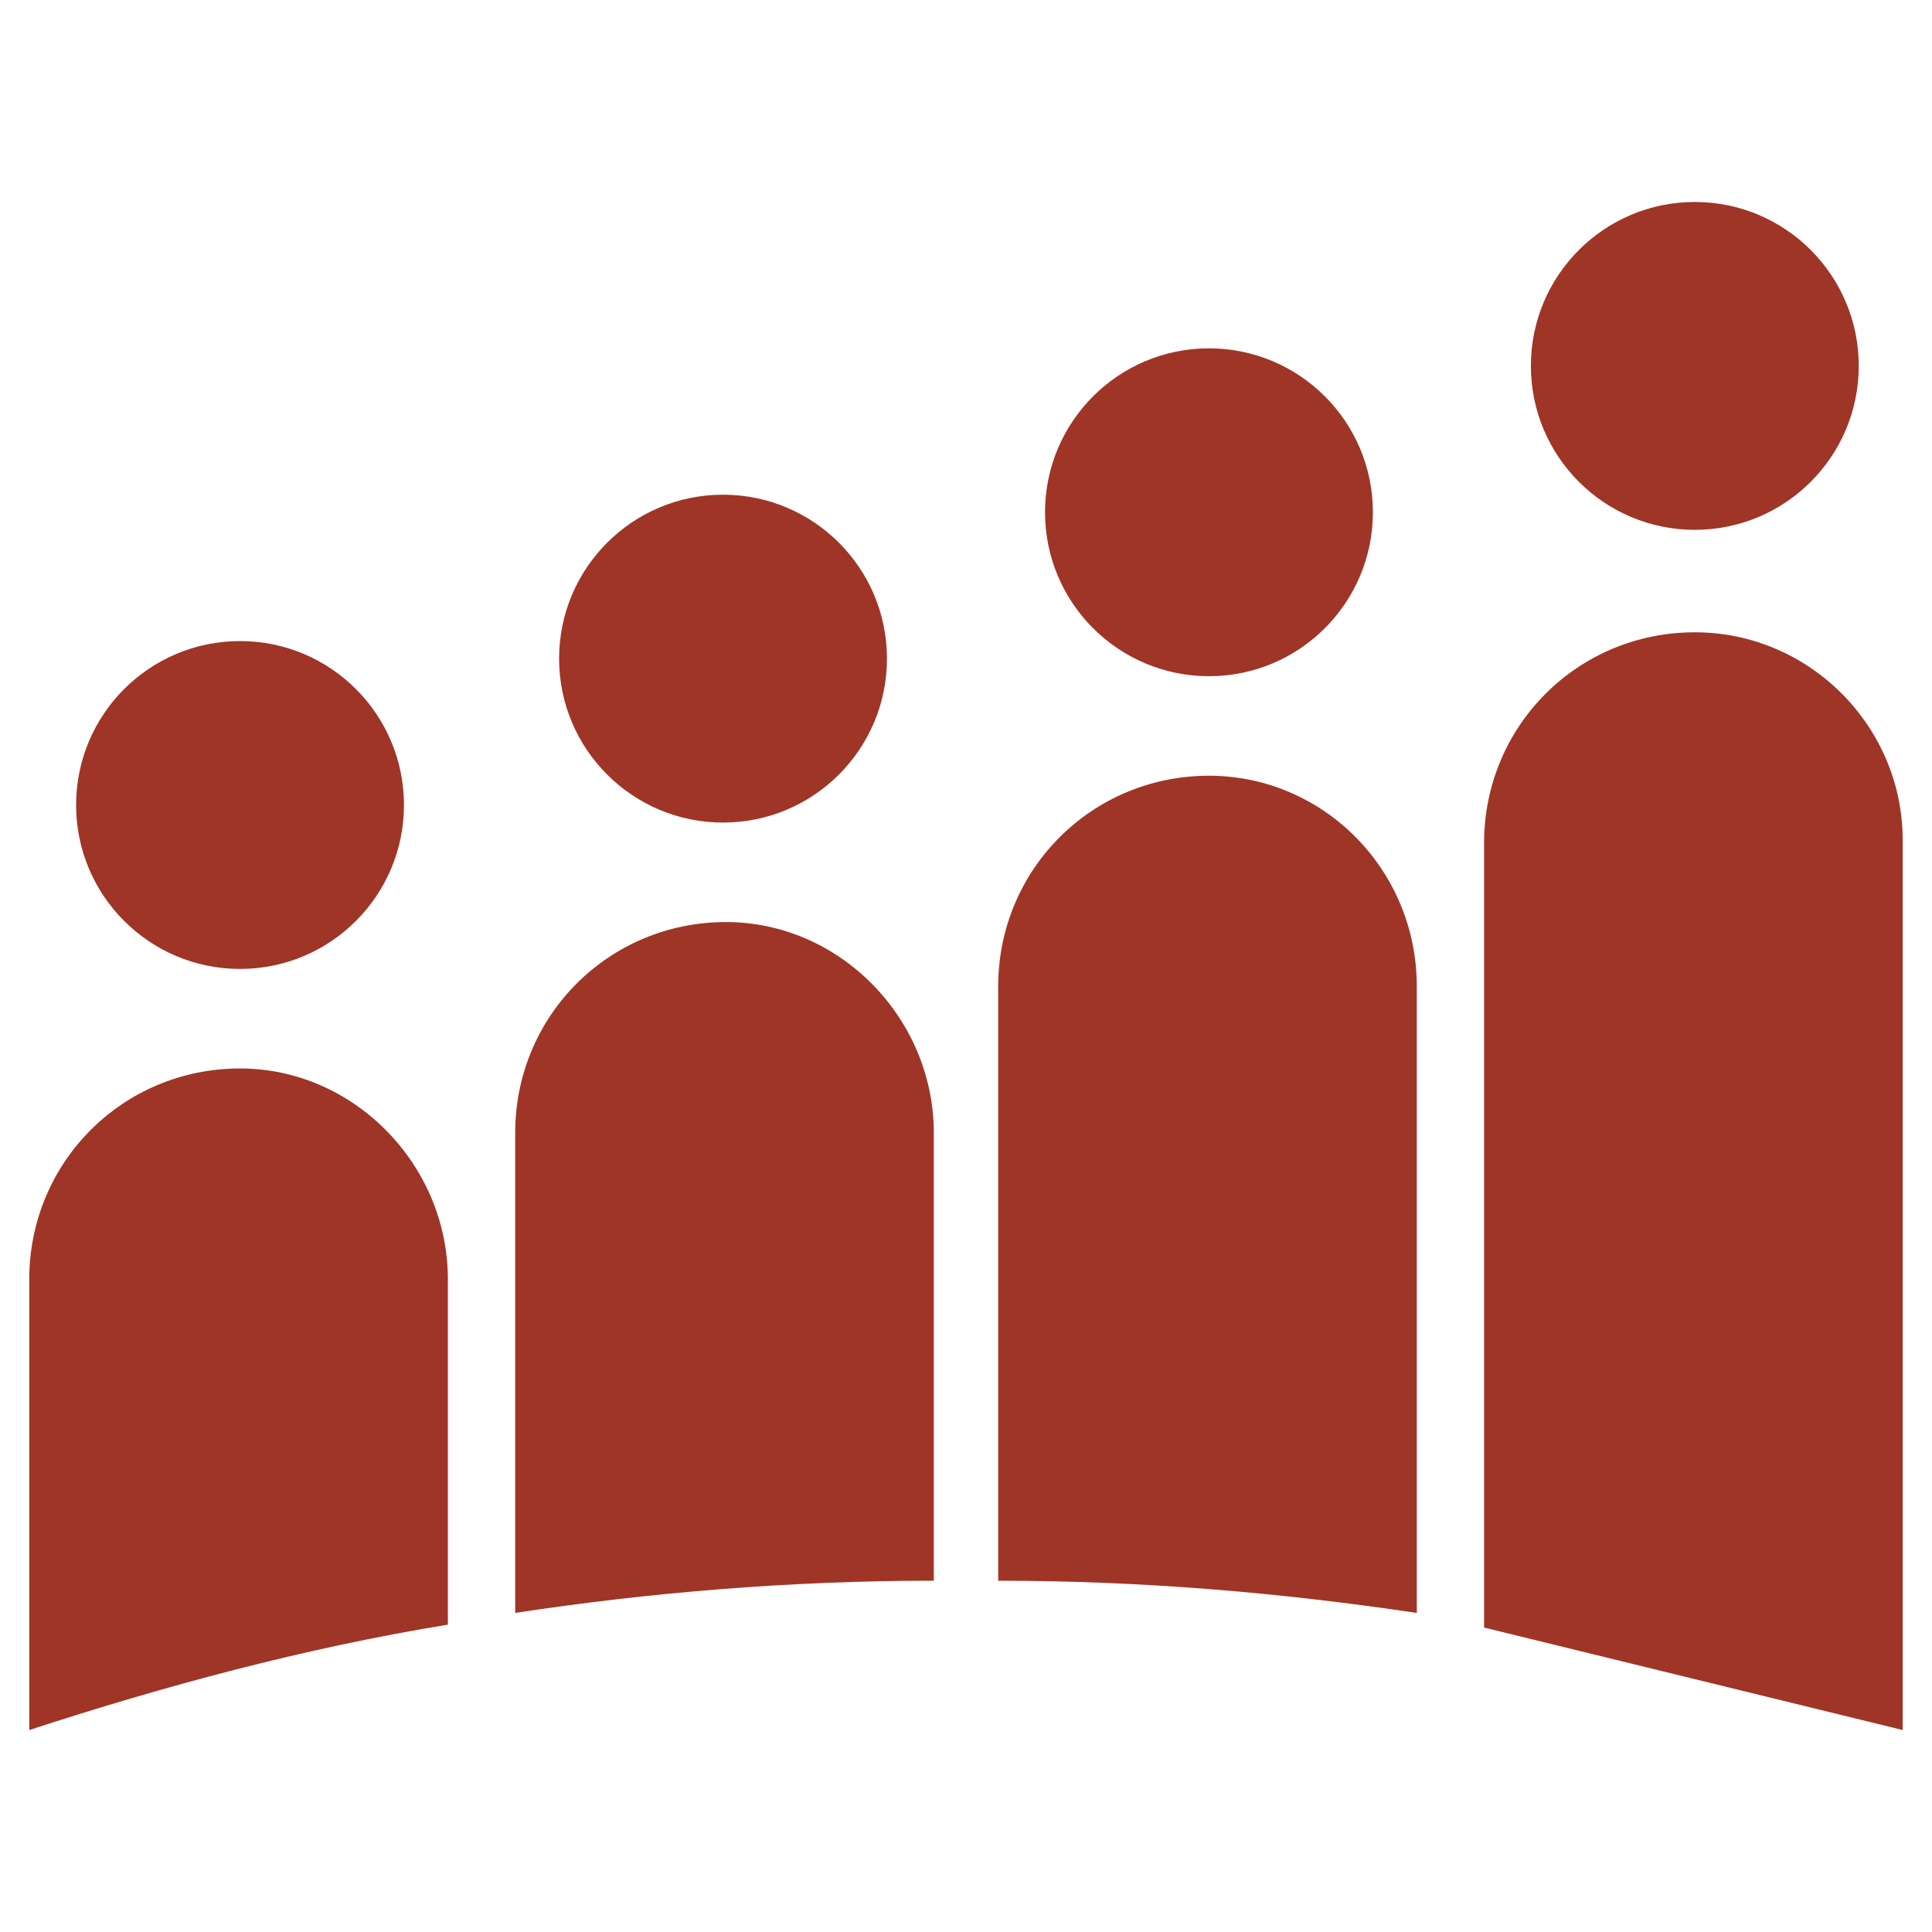
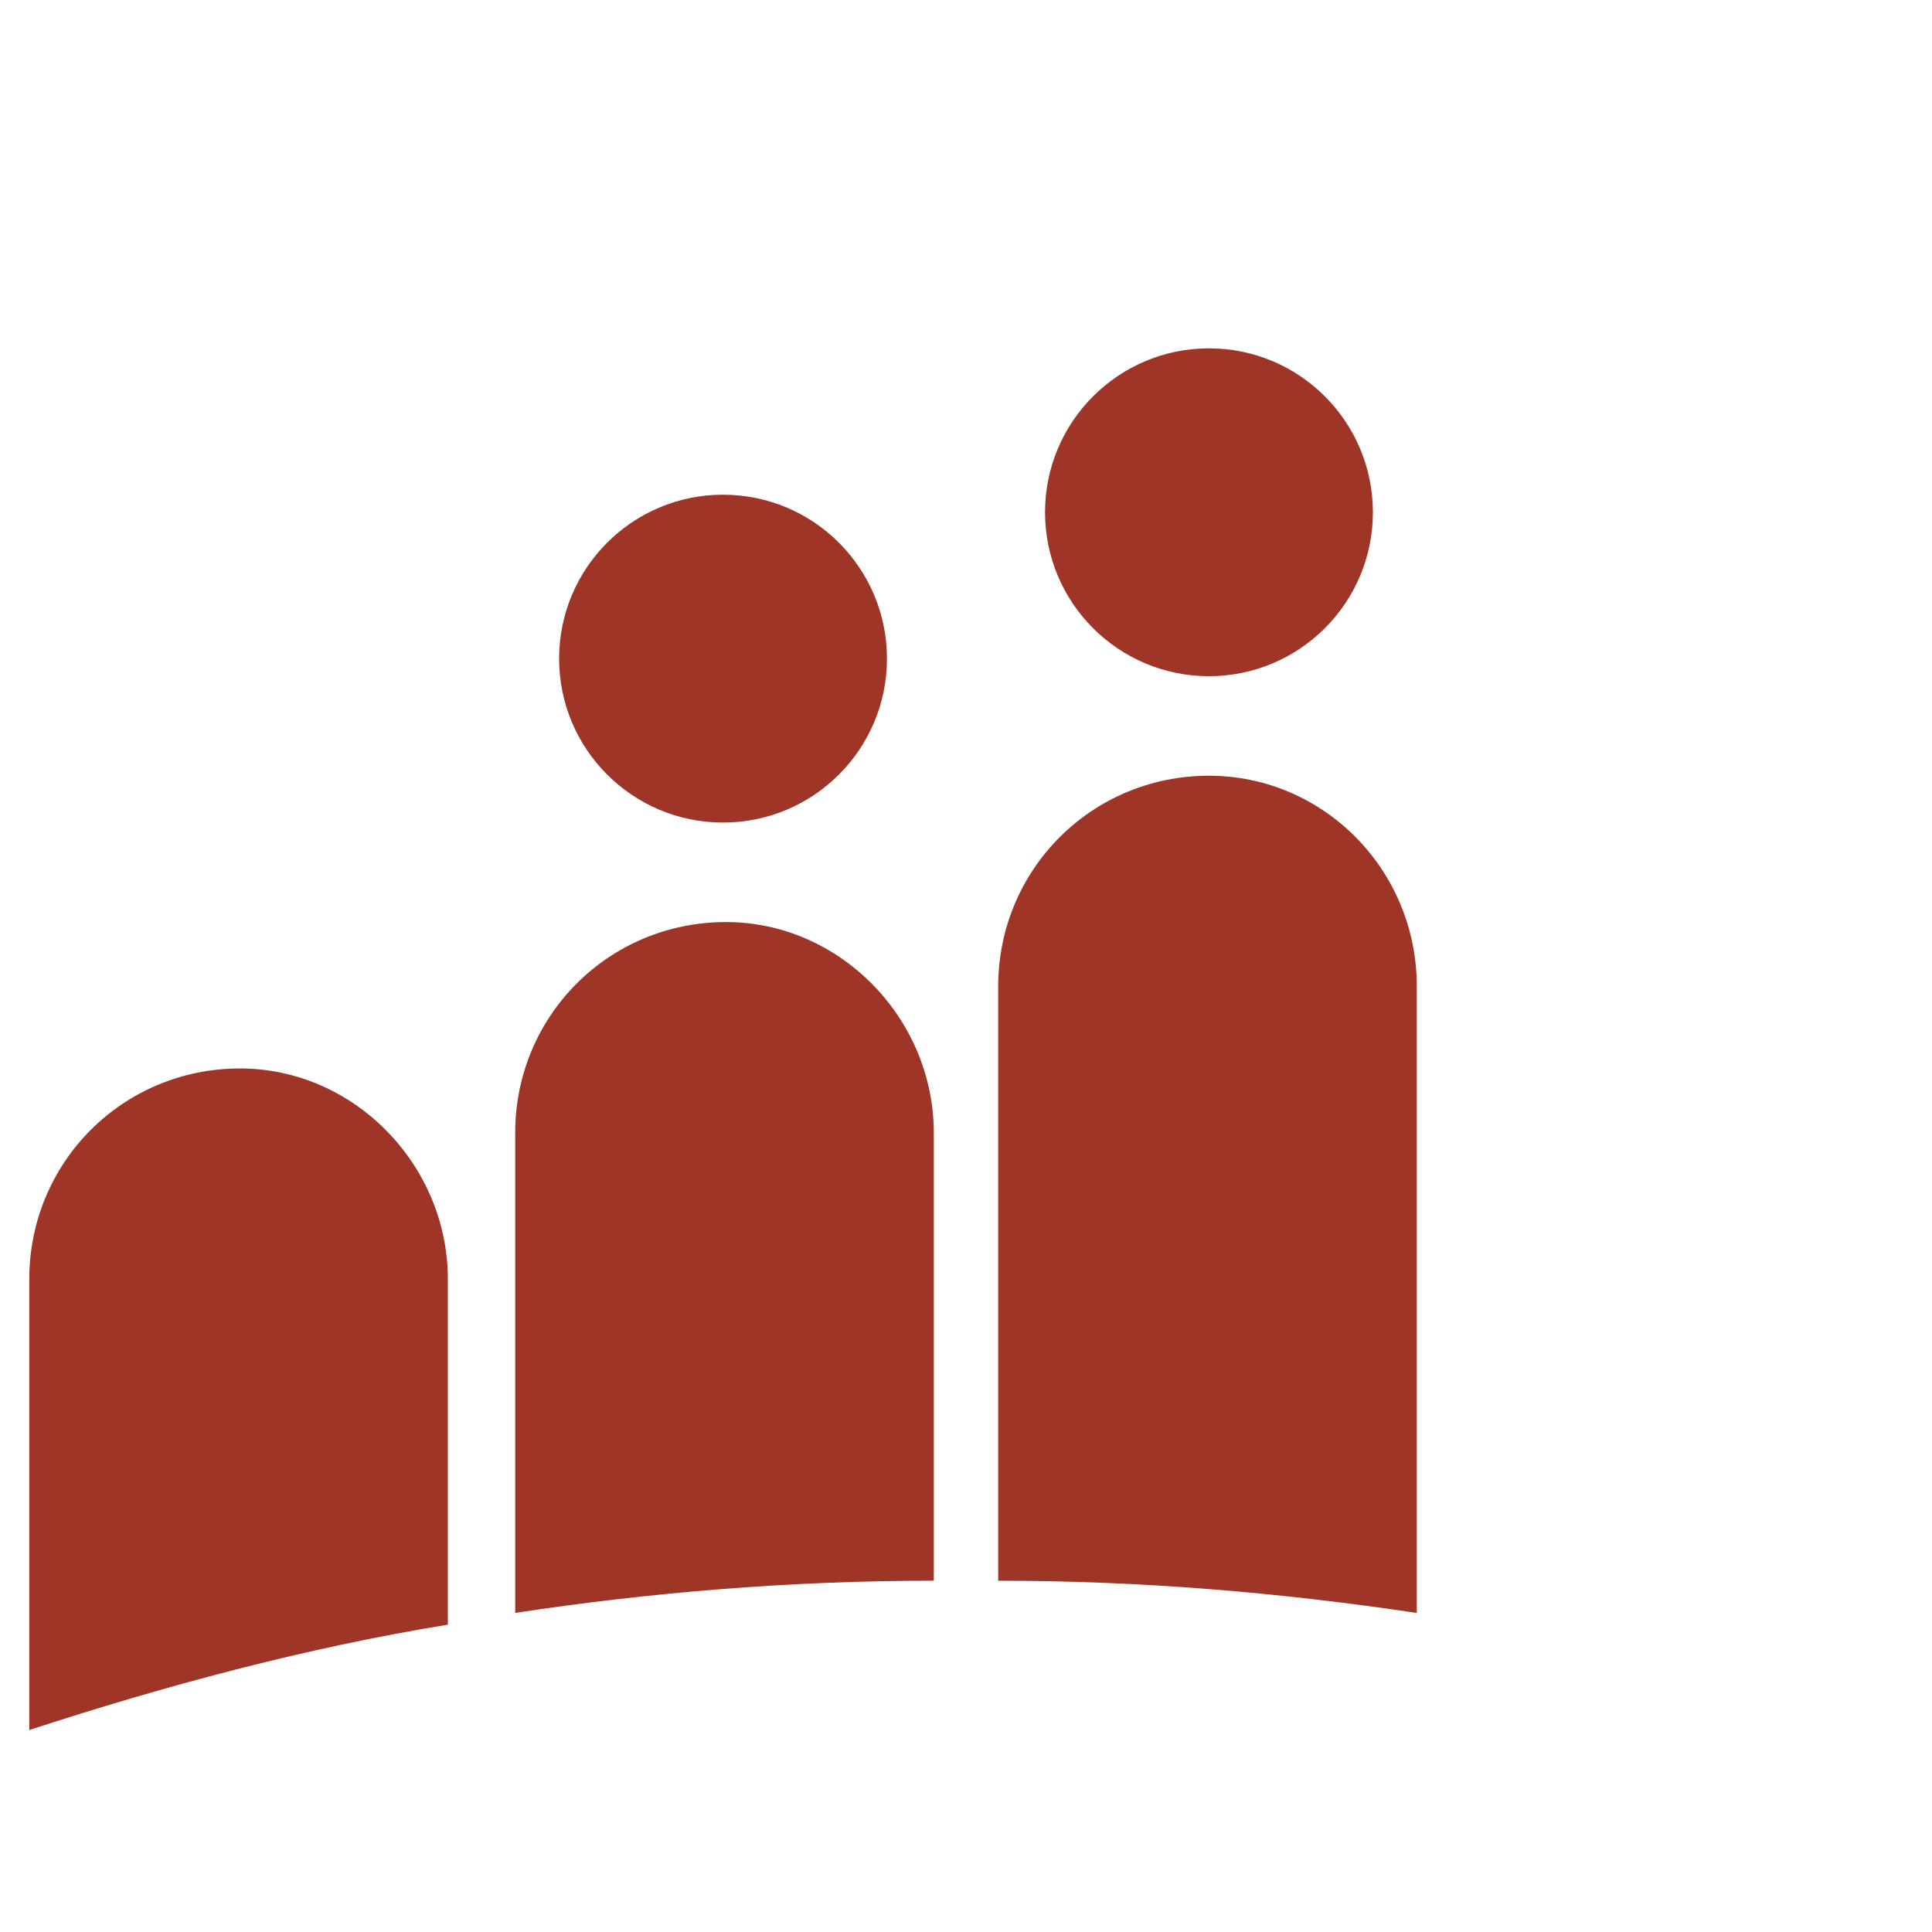
<svg xmlns="http://www.w3.org/2000/svg" width="1200pt" height="1200pt" version="1.1" viewBox="0 0 1200 1200">
  <g fill="#9f3526">
    <path d="m278.18 794.55c0-70.91-58.184-130.91-129.09-130.91-72.727 0-130.91 58.184-130.91 130.91v280c83.637-27.273 170.91-50.91 260-65.453z" />
-     <path d="m250.91 500c0 56.234-45.586 101.82-101.82 101.82-56.23 0-101.82-45.582-101.82-101.82s45.586-101.82 101.82-101.82c56.234 0 101.82 45.582 101.82 101.82" />
    <path d="m320 1001.8c83.637-12.727 170.91-20 260-20v-278.18c0-70.91-58.184-130.91-129.09-130.91-72.727 0-130.91 58.184-130.91 130.91z" />
    <path d="m550.91 409.09c0 56.234-45.586 101.82-101.82 101.82-56.23 0-101.82-45.586-101.82-101.82 0-56.23 45.586-101.82 101.82-101.82 56.234 0 101.82 45.586 101.82 101.82" />
    <path d="m880 612.73c0-72.727-58.184-130.91-129.09-130.91-72.727 0-130.91 58.184-130.91 130.91v369.09c89.09 0 174.55 7.273 260 20z" />
    <path d="m852.73 318.18c0 56.23-45.586 101.82-101.82 101.82-56.234 0-101.82-45.586-101.82-101.82 0-56.234 45.586-101.82 101.82-101.82 56.23 0 101.82 45.586 101.82 101.82" />
-     <path d="m1052.7 392.73c-72.727 0-130.91 58.184-130.91 130.91v487.27l260 63.637v-552.73c0-70.906-58.18-129.09-129.09-129.09z" />
-     <path d="m1154.5 227.27c0 56.23-45.586 101.82-101.82 101.82-56.23 0-101.82-45.586-101.82-101.82 0-56.234 45.586-101.82 101.82-101.82 56.234 0 101.82 45.586 101.82 101.82" />
  </g>
</svg>